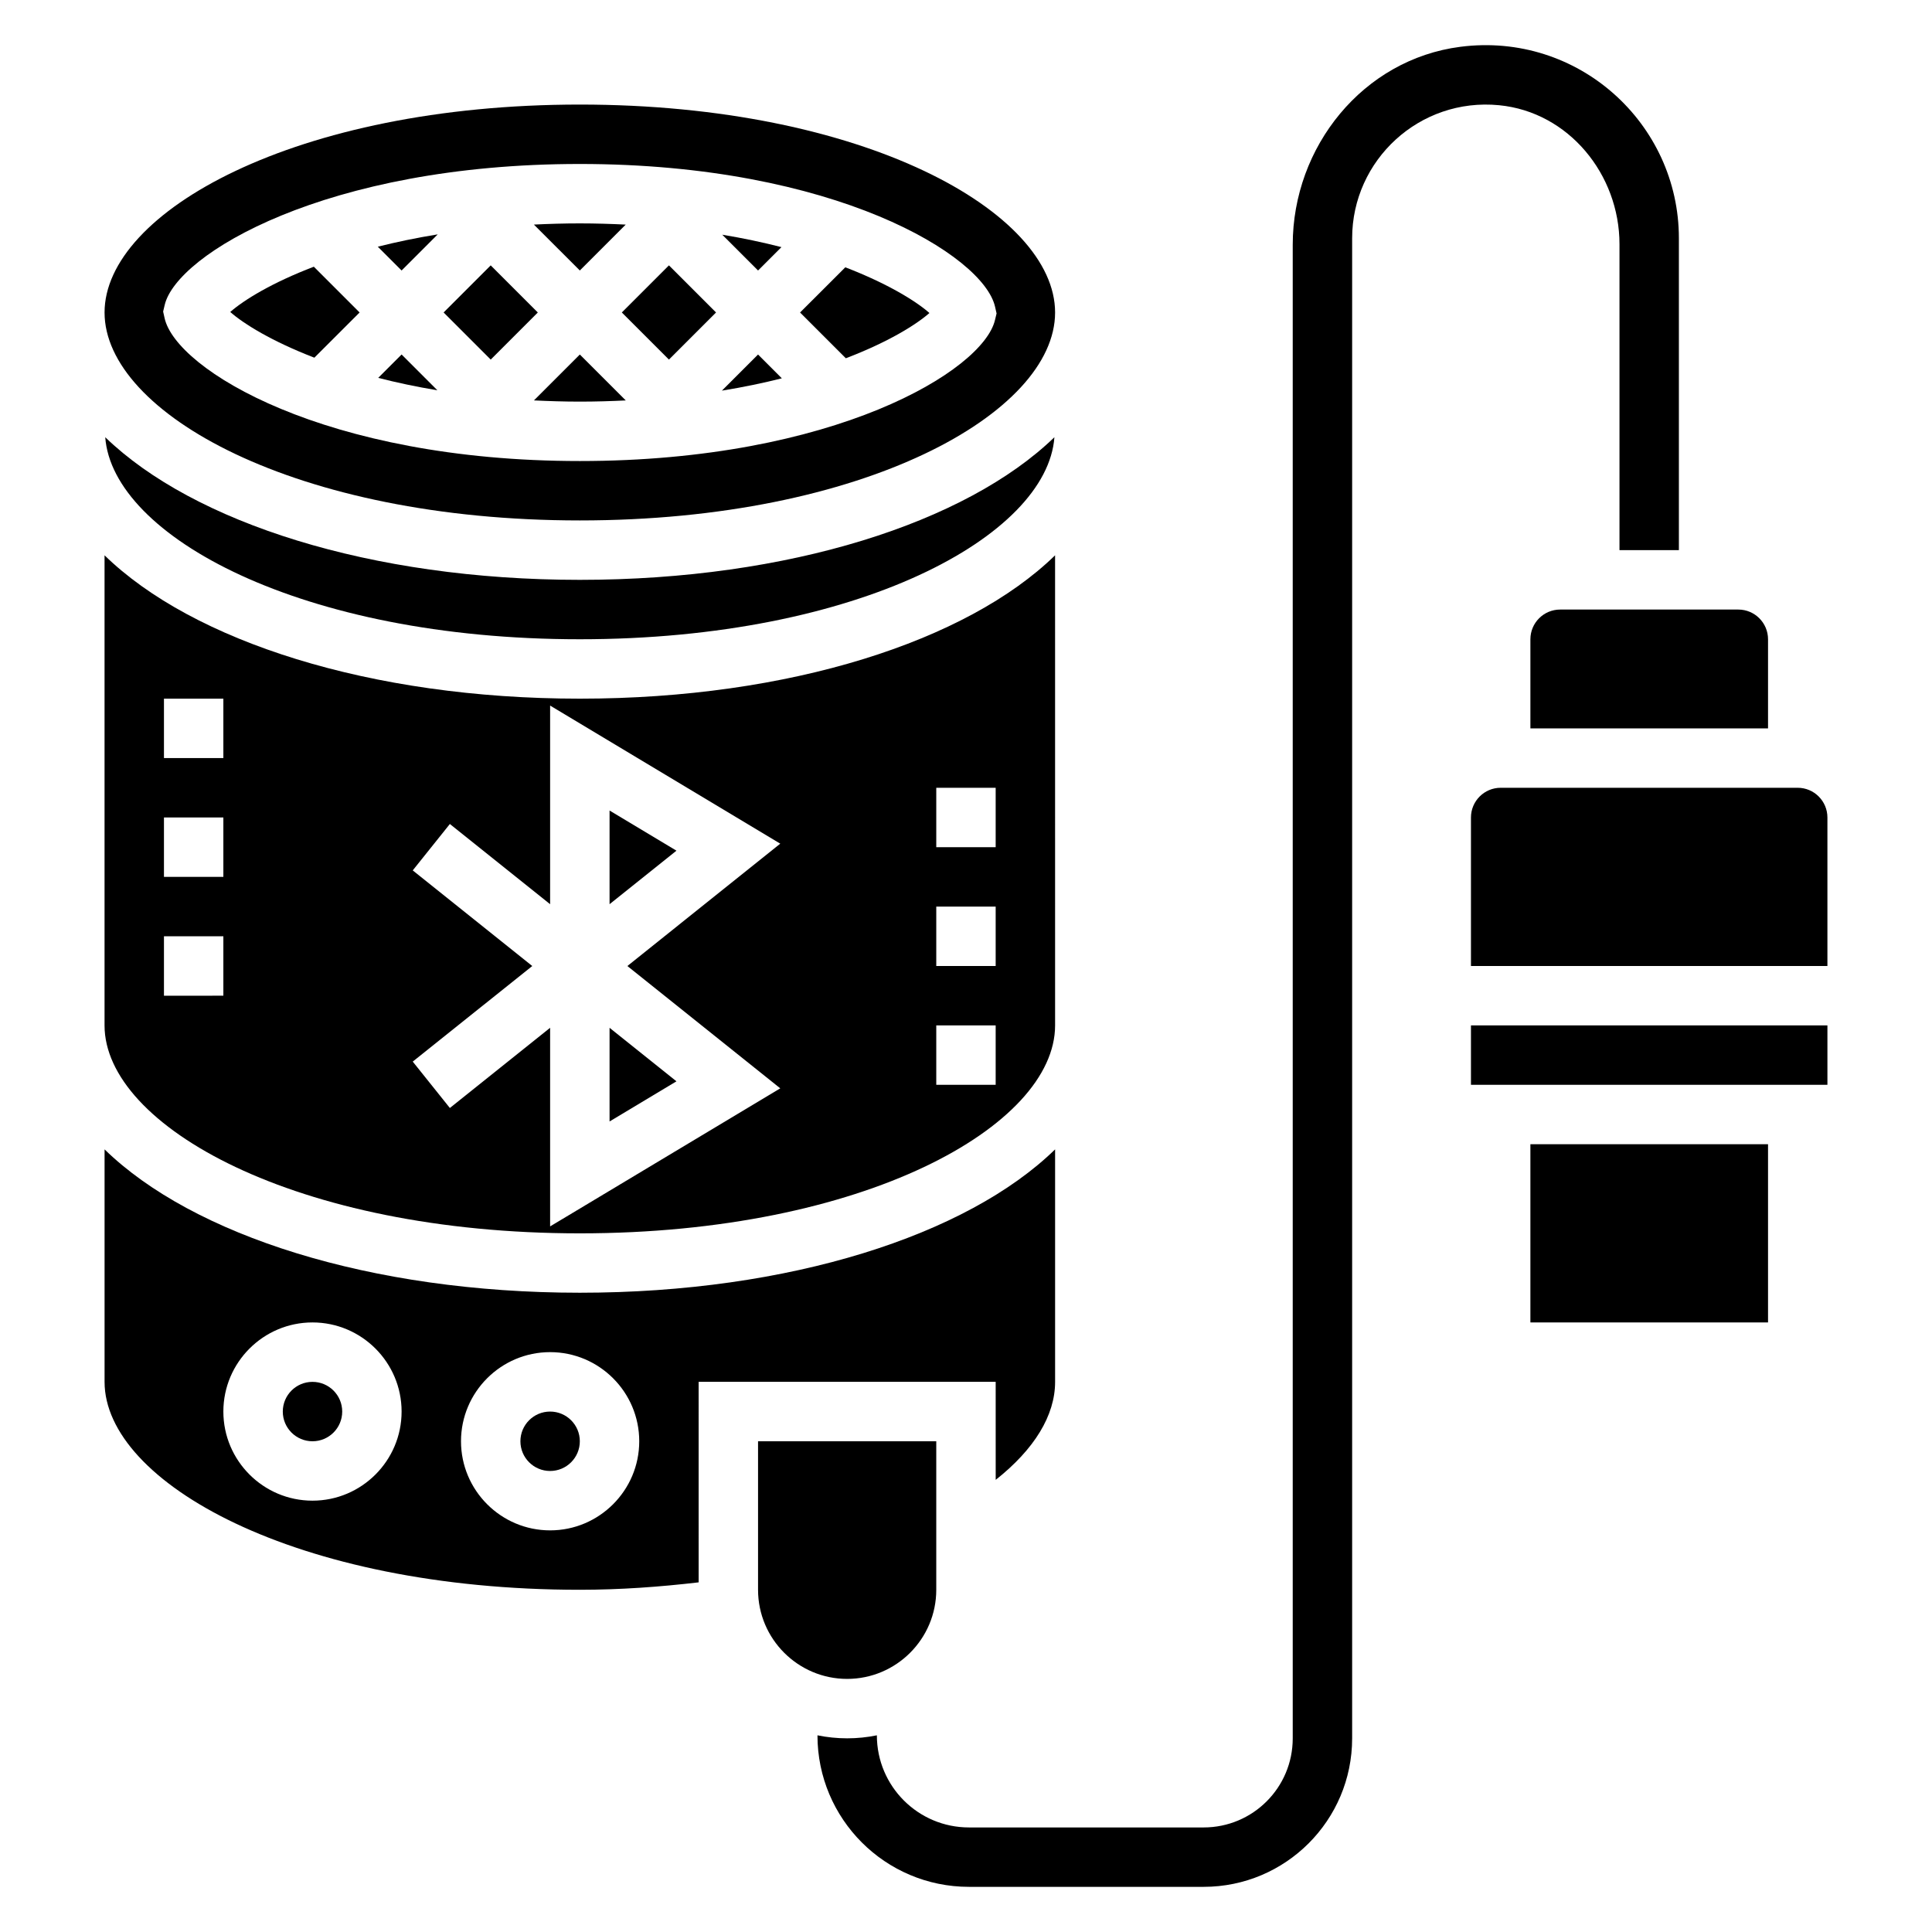
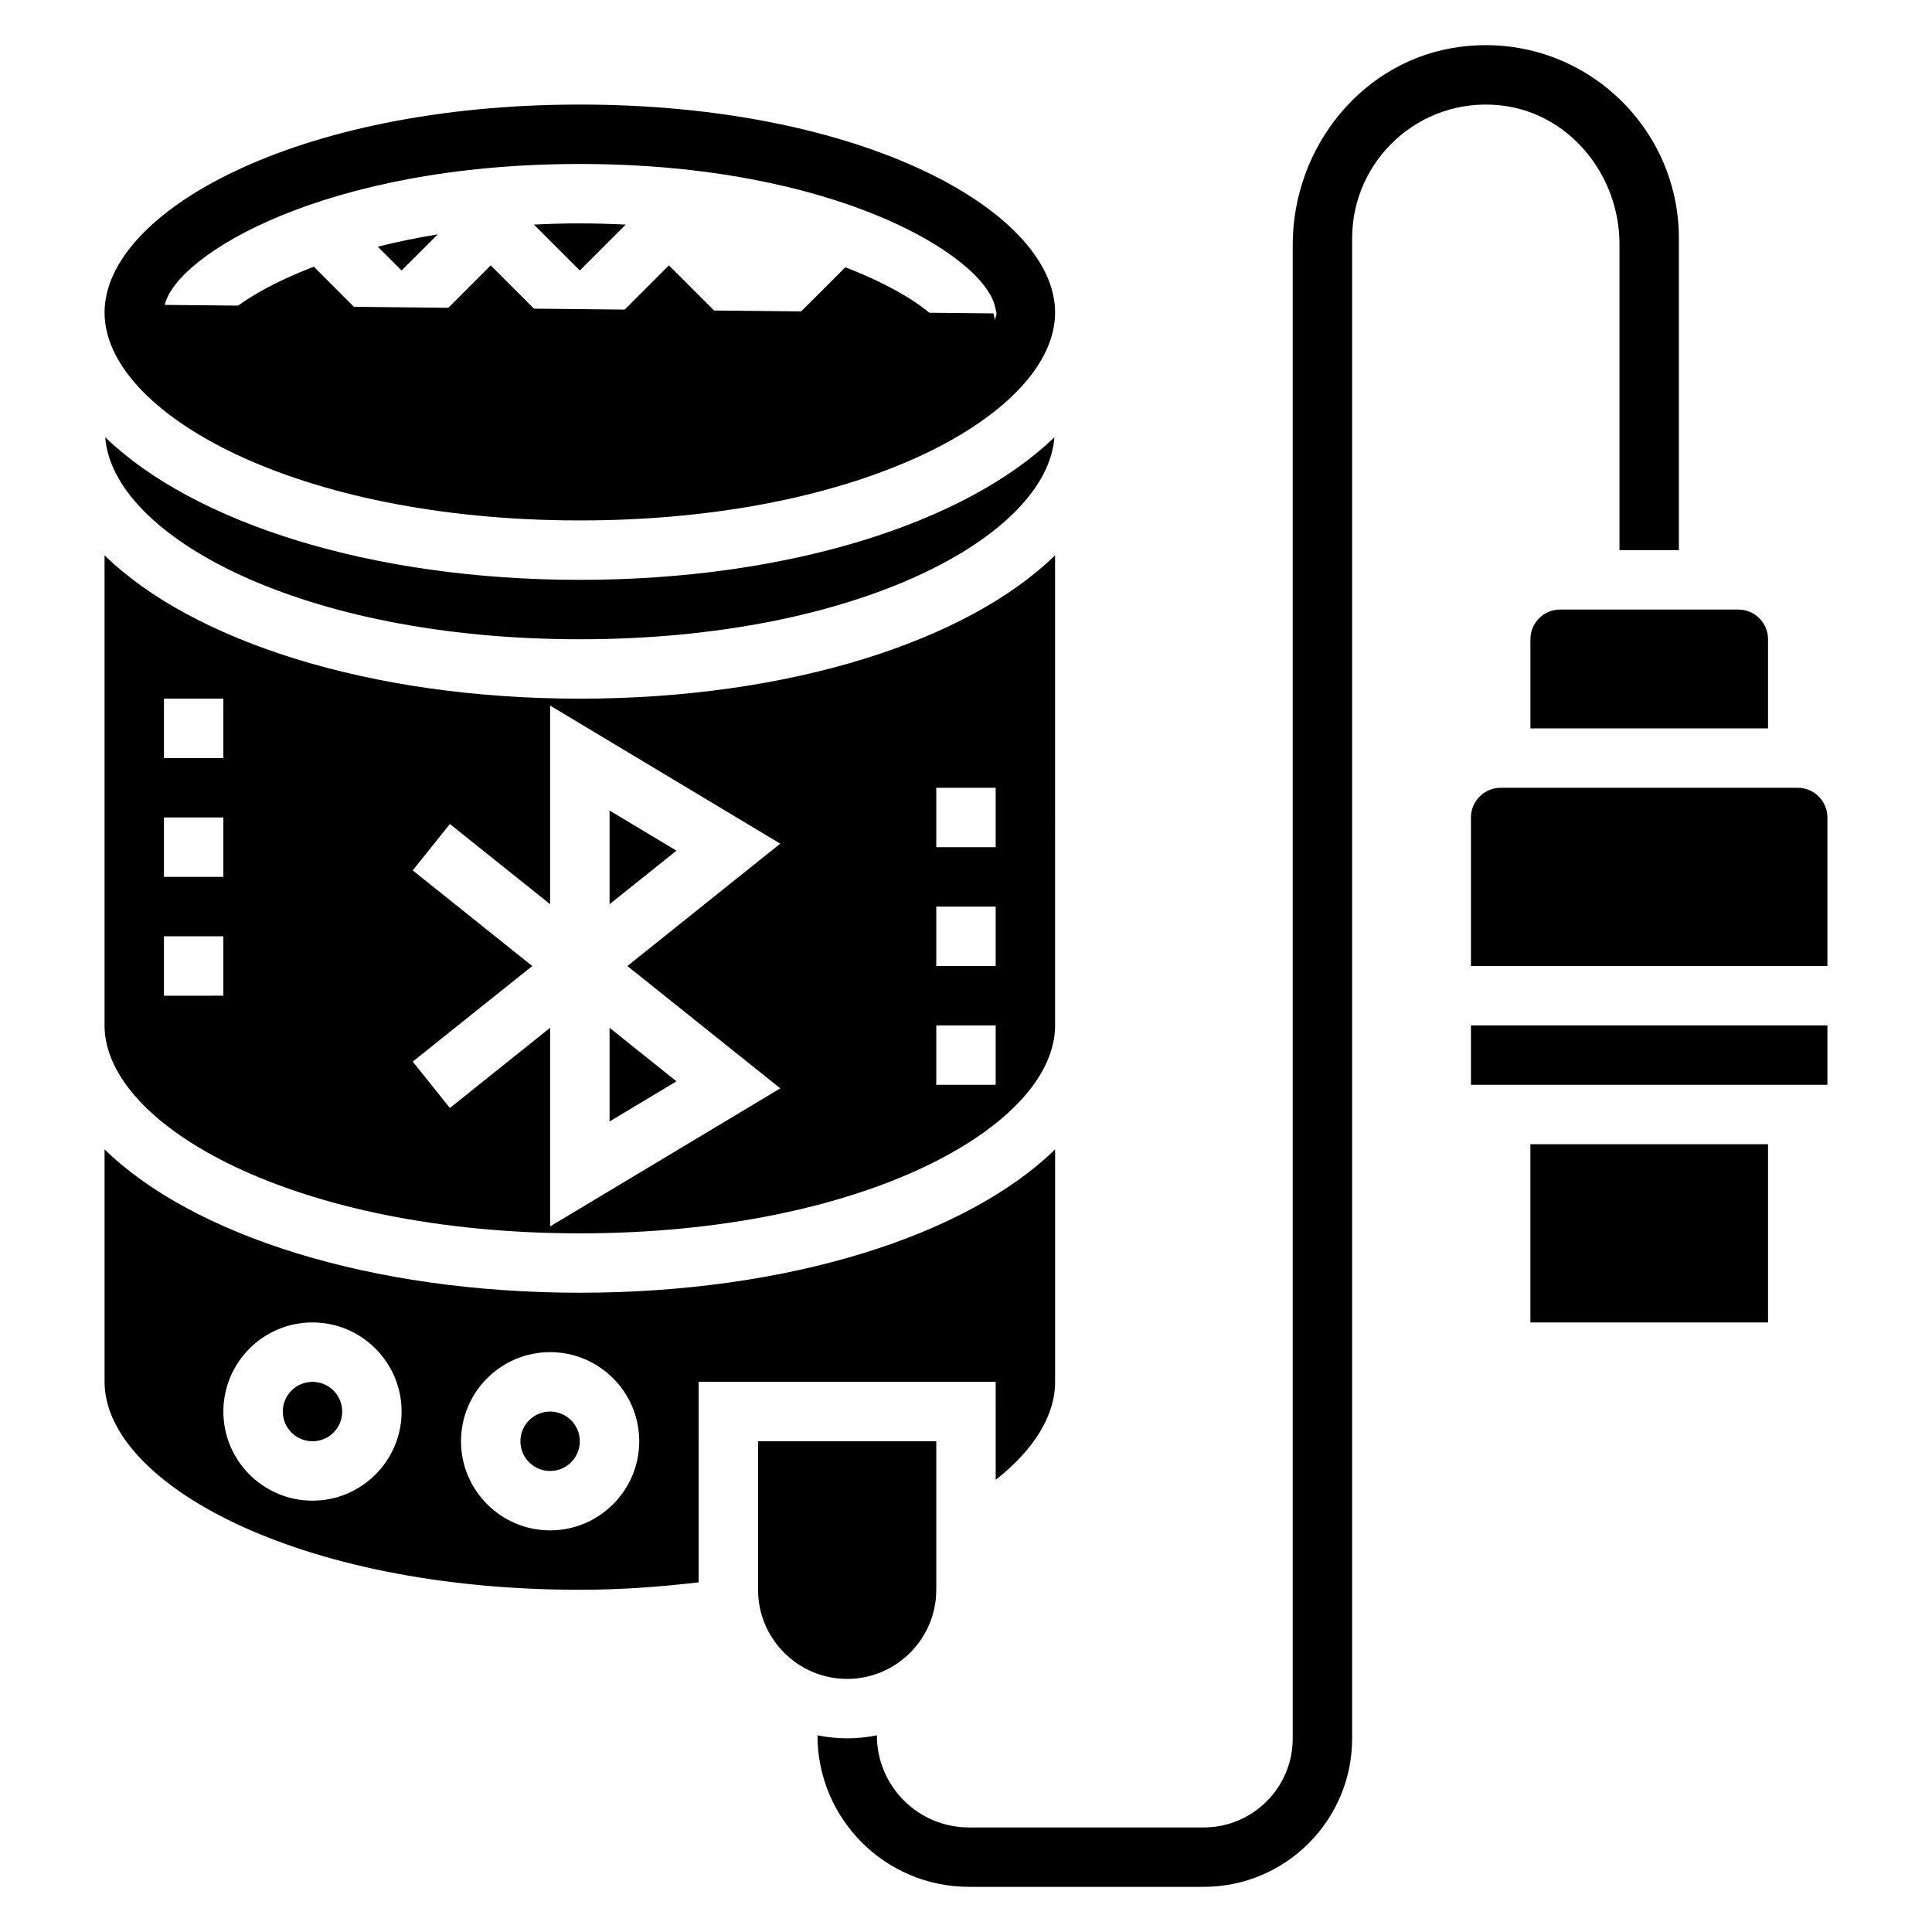
<svg xmlns="http://www.w3.org/2000/svg" fill="#000000" width="800px" height="800px" version="1.1" viewBox="144 144 512 512">
  <g>
    <path d="m573.18 208.71v81.082h15.742v-82.656c0-30.434-26.703-54.742-57.906-50.734-25.789 3.312-44.43 26.465-44.43 52.469v395.82c0 13.043-10.57 23.602-23.613 23.602h-62.18c-13.488 0-24.414-10.93-24.414-24.414-2.543 0.52-5.18 0.797-7.871 0.797-2.691 0-5.328-0.277-7.871-0.797-0.004 22.176 17.977 40.156 40.152 40.156h62.184c21.734 0 39.359-17.625 39.359-39.359v-397.54c0-20.703 17.848-37.312 38.957-35.25 18.406 1.797 31.891 18.336 31.891 36.824z" />
    <path d="m239.3 226.81-12.129-12.129c-11.141 4.258-18.535 8.824-22.156 11.996 3.59 3.164 11.059 7.785 22.293 12.113z" />
    <path d="m305.54 358.8v24.82l17.727-14.18z" />
    <path d="m297.66 470.85c75.336 0 125.95-28.496 125.95-55.105l-0.004-124.58c-23.324 22.742-70.383 37.988-125.95 37.988-55.57 0-102.63-15.246-125.95-37.988v124.58c0 26.609 50.617 55.105 125.95 55.105zm94.461-118.08h15.742v15.742h-15.742zm0 31.488h15.742v15.742h-15.742zm0 31.488h15.742v15.742h-15.742zm-138.74-41.082 9.84-12.297 26.566 21.254v-52.633l60.992 36.59-40.516 32.426 40.516 32.418-60.992 36.586v-52.633l-26.566 21.254-9.84-12.297 31.676-25.328zm-65.93-45.512h15.742v15.742l-15.742 0.004zm0 31.488h15.742v15.742l-15.742 0.004zm0 31.488h15.742v15.742l-15.742 0.004z" />
    <path d="m171.89 259.87c1.938 26.152 51.91 53.539 125.77 53.539 73.863 0 123.84-27.387 125.77-53.539-23.395 22.633-70.359 37.797-125.77 37.797-55.414 0-102.38-15.164-125.77-37.797z" />
-     <path d="m351.09 209.49c-4.816-1.234-10.027-2.348-15.68-3.289l9.484 9.484z" />
    <path d="m309.82 203.52c-3.93-0.188-7.949-0.32-12.16-0.32-4.219 0-8.242 0.125-12.172 0.316l12.172 12.168z" />
    <path d="m234.69 518.08c0 4.348-3.527 7.871-7.875 7.871s-7.871-3.523-7.871-7.871 3.523-7.871 7.871-7.871 7.875 3.523 7.875 7.871" />
    <path d="m305.54 416.38v24.82l17.727-10.641z" />
    <path d="m392.12 565.31v-39.359h-47.23v39.359c0 13.02 10.598 23.617 23.617 23.617 13.02-0.004 23.613-10.598 23.613-23.617z" />
    <path d="m297.66 525.95c0 4.348-3.527 7.875-7.875 7.875-4.348 0-7.871-3.527-7.871-7.875 0-4.348 3.523-7.871 7.871-7.871 4.348 0 7.875 3.523 7.875 7.871" />
    <path d="m407.87 536.18c10.242-8.102 15.742-17.066 15.742-25.977v-61.605c-23.324 22.742-70.383 37.988-125.95 37.988-55.57 0-102.63-15.246-125.95-37.988v61.605c0 26.609 50.617 55.105 125.95 55.105 10.715 0 21.223-0.77 31.488-1.969l-0.004-53.137h78.719zm-181.06 5.512c-13.02 0-23.617-10.598-23.617-23.617s10.598-23.617 23.617-23.617 23.617 10.598 23.617 23.617-10.594 23.617-23.617 23.617zm62.977 7.871c-13.02 0-23.617-10.598-23.617-23.617s10.598-23.617 23.617-23.617c13.02 0 23.617 10.598 23.617 23.617 0 13.023-10.598 23.617-23.617 23.617z" />
    <path d="m308.79 226.81 12.484-12.484 12.484 12.484-12.484 12.484z" />
    <path d="m390.31 226.95c-3.59-3.164-11.059-7.785-22.293-12.113l-11.992 11.977 12.129 12.129c11.145-4.254 18.535-8.82 22.156-11.992z" />
    <path d="m344.89 237.95-9.574 9.574c5.731-0.93 11.012-2.039 15.879-3.266z" />
-     <path d="m297.66 281.92c75.336 0 125.95-28.496 125.95-55.105s-50.617-55.105-125.95-55.105c-75.336 0.004-125.95 28.5-125.95 55.105 0 26.609 50.617 55.105 125.95 55.105zm-110.01-57.121c3.18-13.402 42.648-37.344 110.01-37.344 67.613 0 106.99 24.262 110.04 37.84l0.402 1.77-0.426 1.762c-3.184 13.41-42.652 37.352-110.01 37.352-67.613 0-106.99-24.262-110.04-37.84l-0.395-1.773z" />
+     <path d="m297.66 281.92c75.336 0 125.95-28.496 125.95-55.105s-50.617-55.105-125.95-55.105c-75.336 0.004-125.95 28.5-125.95 55.105 0 26.609 50.617 55.105 125.95 55.105zm-110.01-57.121c3.18-13.402 42.648-37.344 110.01-37.344 67.613 0 106.99 24.262 110.04 37.84l0.402 1.77-0.426 1.762l-0.395-1.773z" />
    <path d="m260 206.11c-5.731 0.93-11.012 2.039-15.879 3.266l6.305 6.309z" />
    <path d="m244.23 244.14c4.816 1.234 10.027 2.348 15.68 3.289l-9.484-9.484z" />
    <path d="m261.56 226.81 12.484-12.484 12.484 12.484-12.484 12.484z" />
    <path d="m285.5 250.11c3.93 0.191 7.949 0.324 12.164 0.324 4.219 0 8.242-0.125 12.172-0.316l-12.172-12.168z" />
    <path d="m620.41 352.77h-78.719c-4.344 0-7.871 3.535-7.871 7.871v39.359h94.465v-39.359c0-4.336-3.527-7.871-7.875-7.871z" />
    <path d="m549.57 447.23h62.977v47.23h-62.977z" />
    <path d="m533.82 415.74h94.465v15.742h-94.465z" />
    <path d="m549.57 313.41v23.617h62.977v-23.617c0-4.336-3.527-7.871-7.871-7.871h-47.23c-4.348 0-7.875 3.535-7.875 7.871z" />
  </g>
</svg>